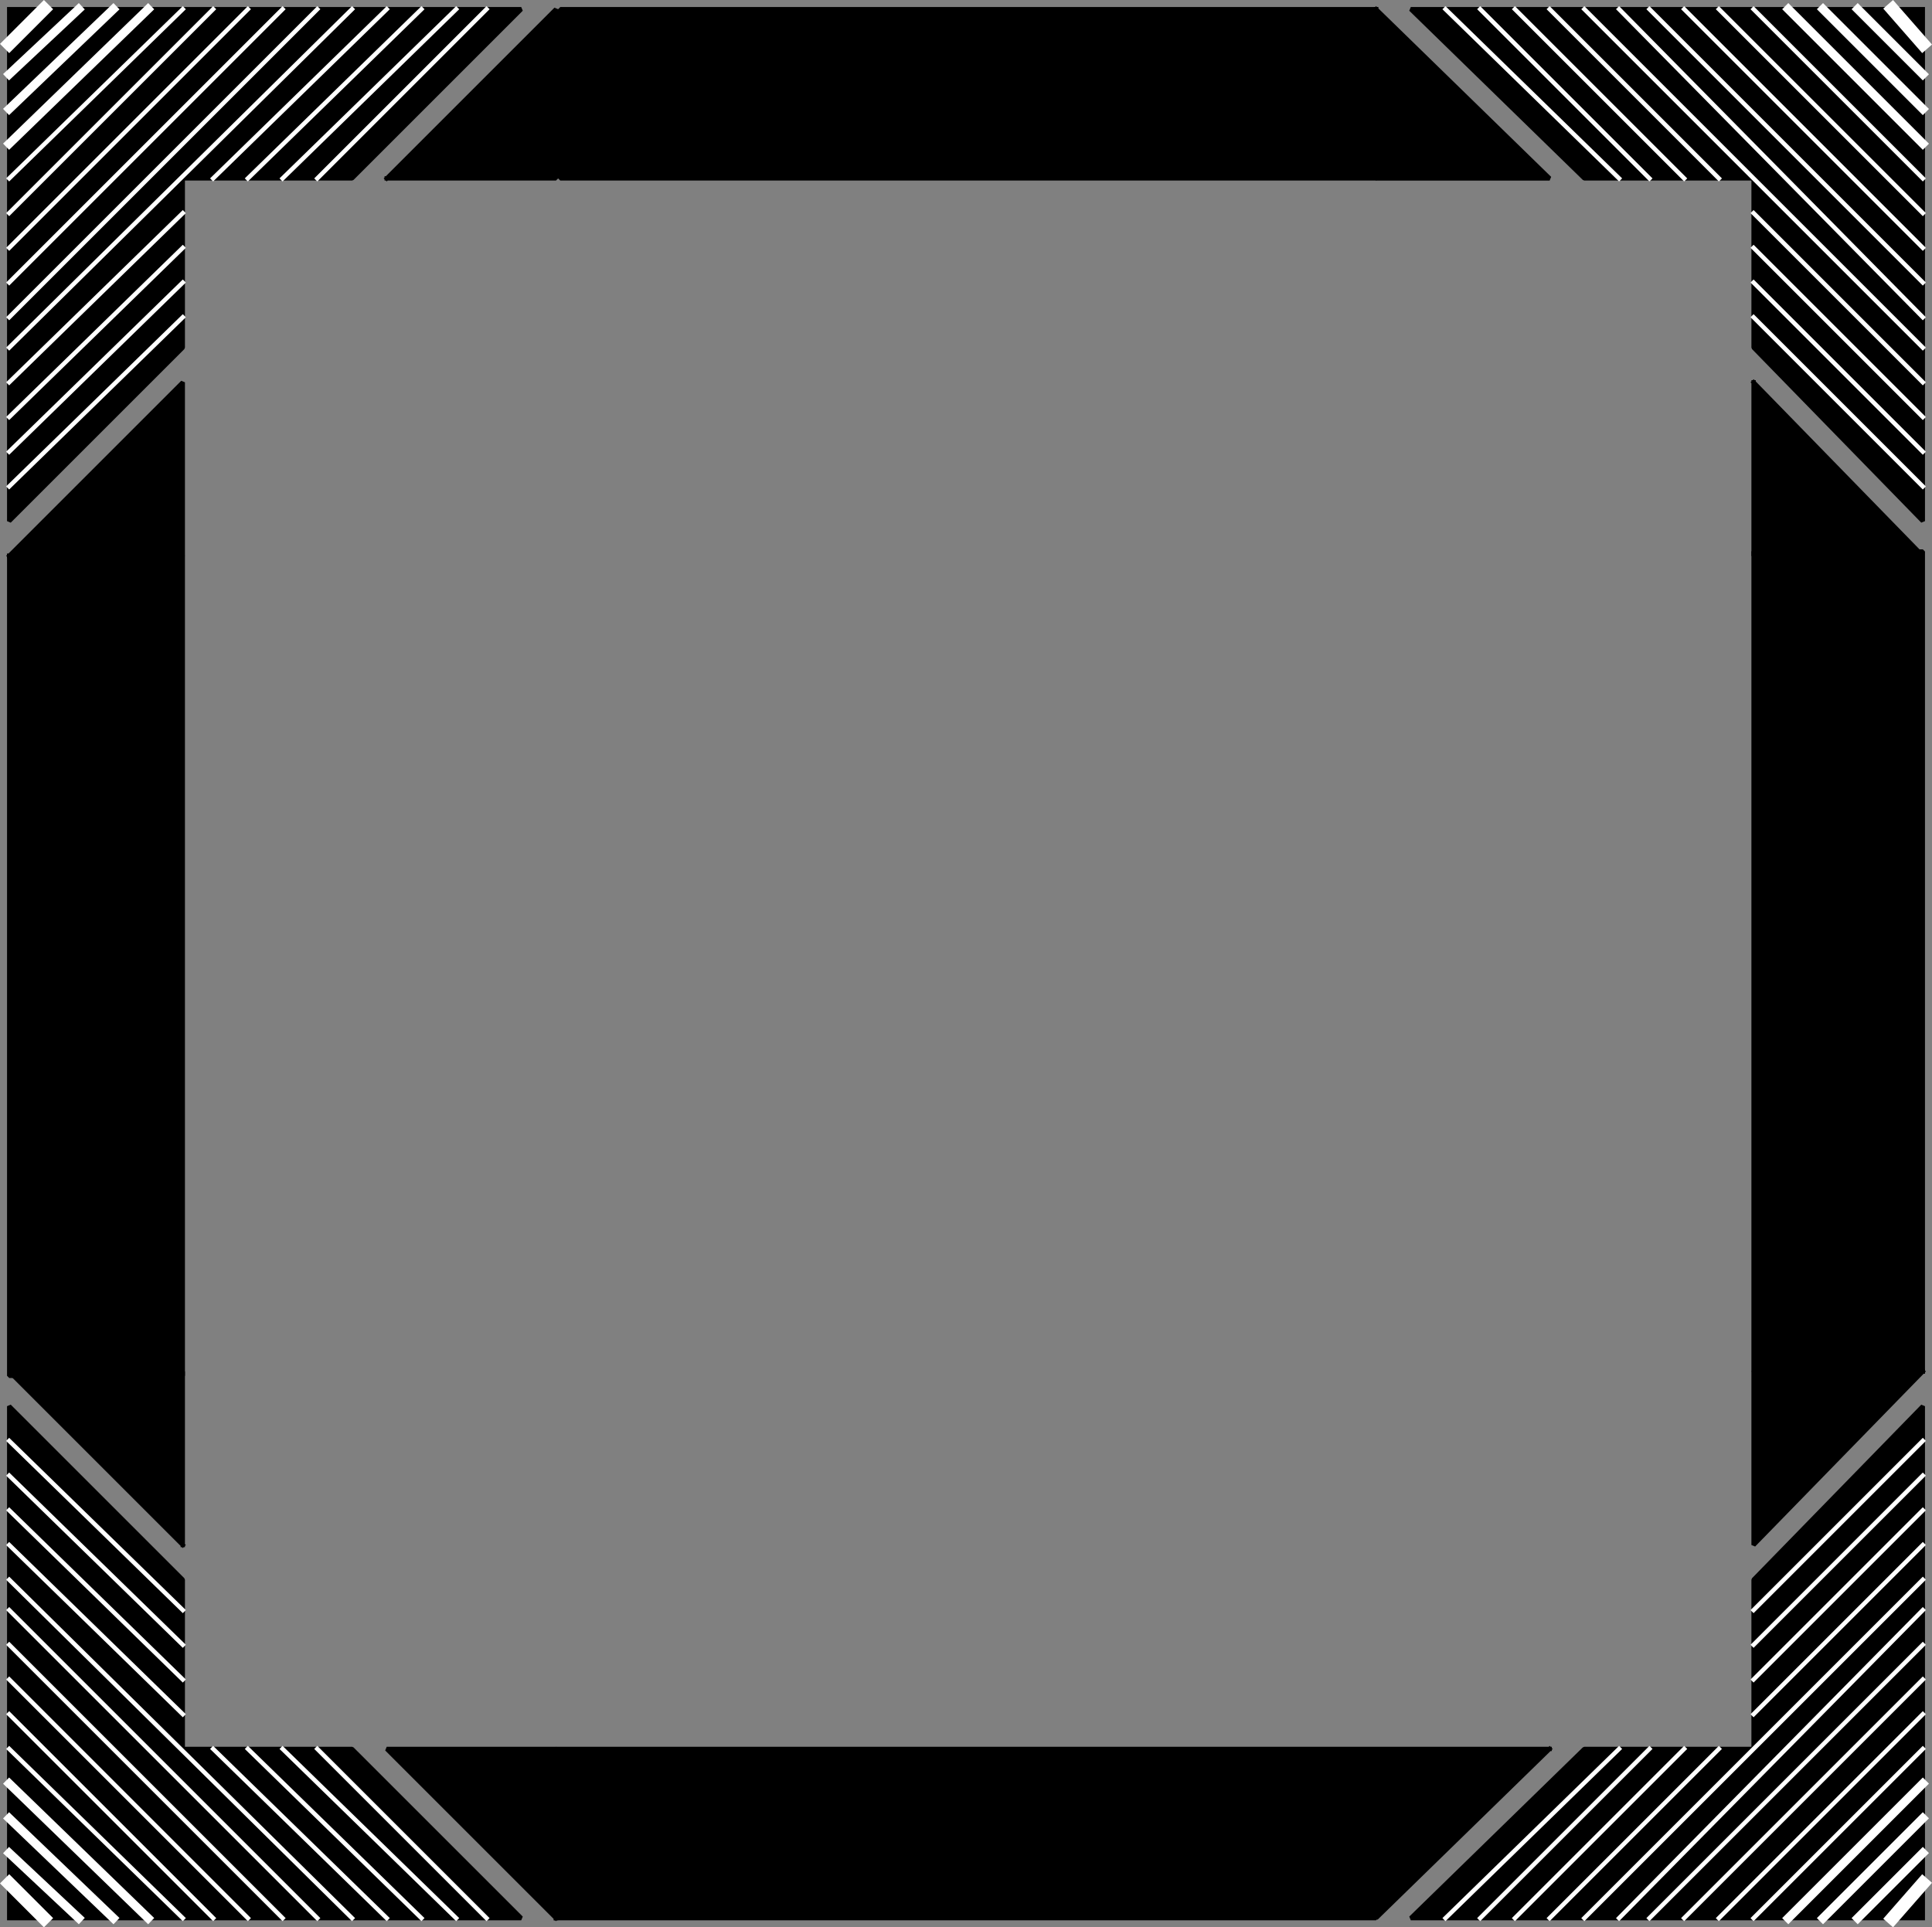
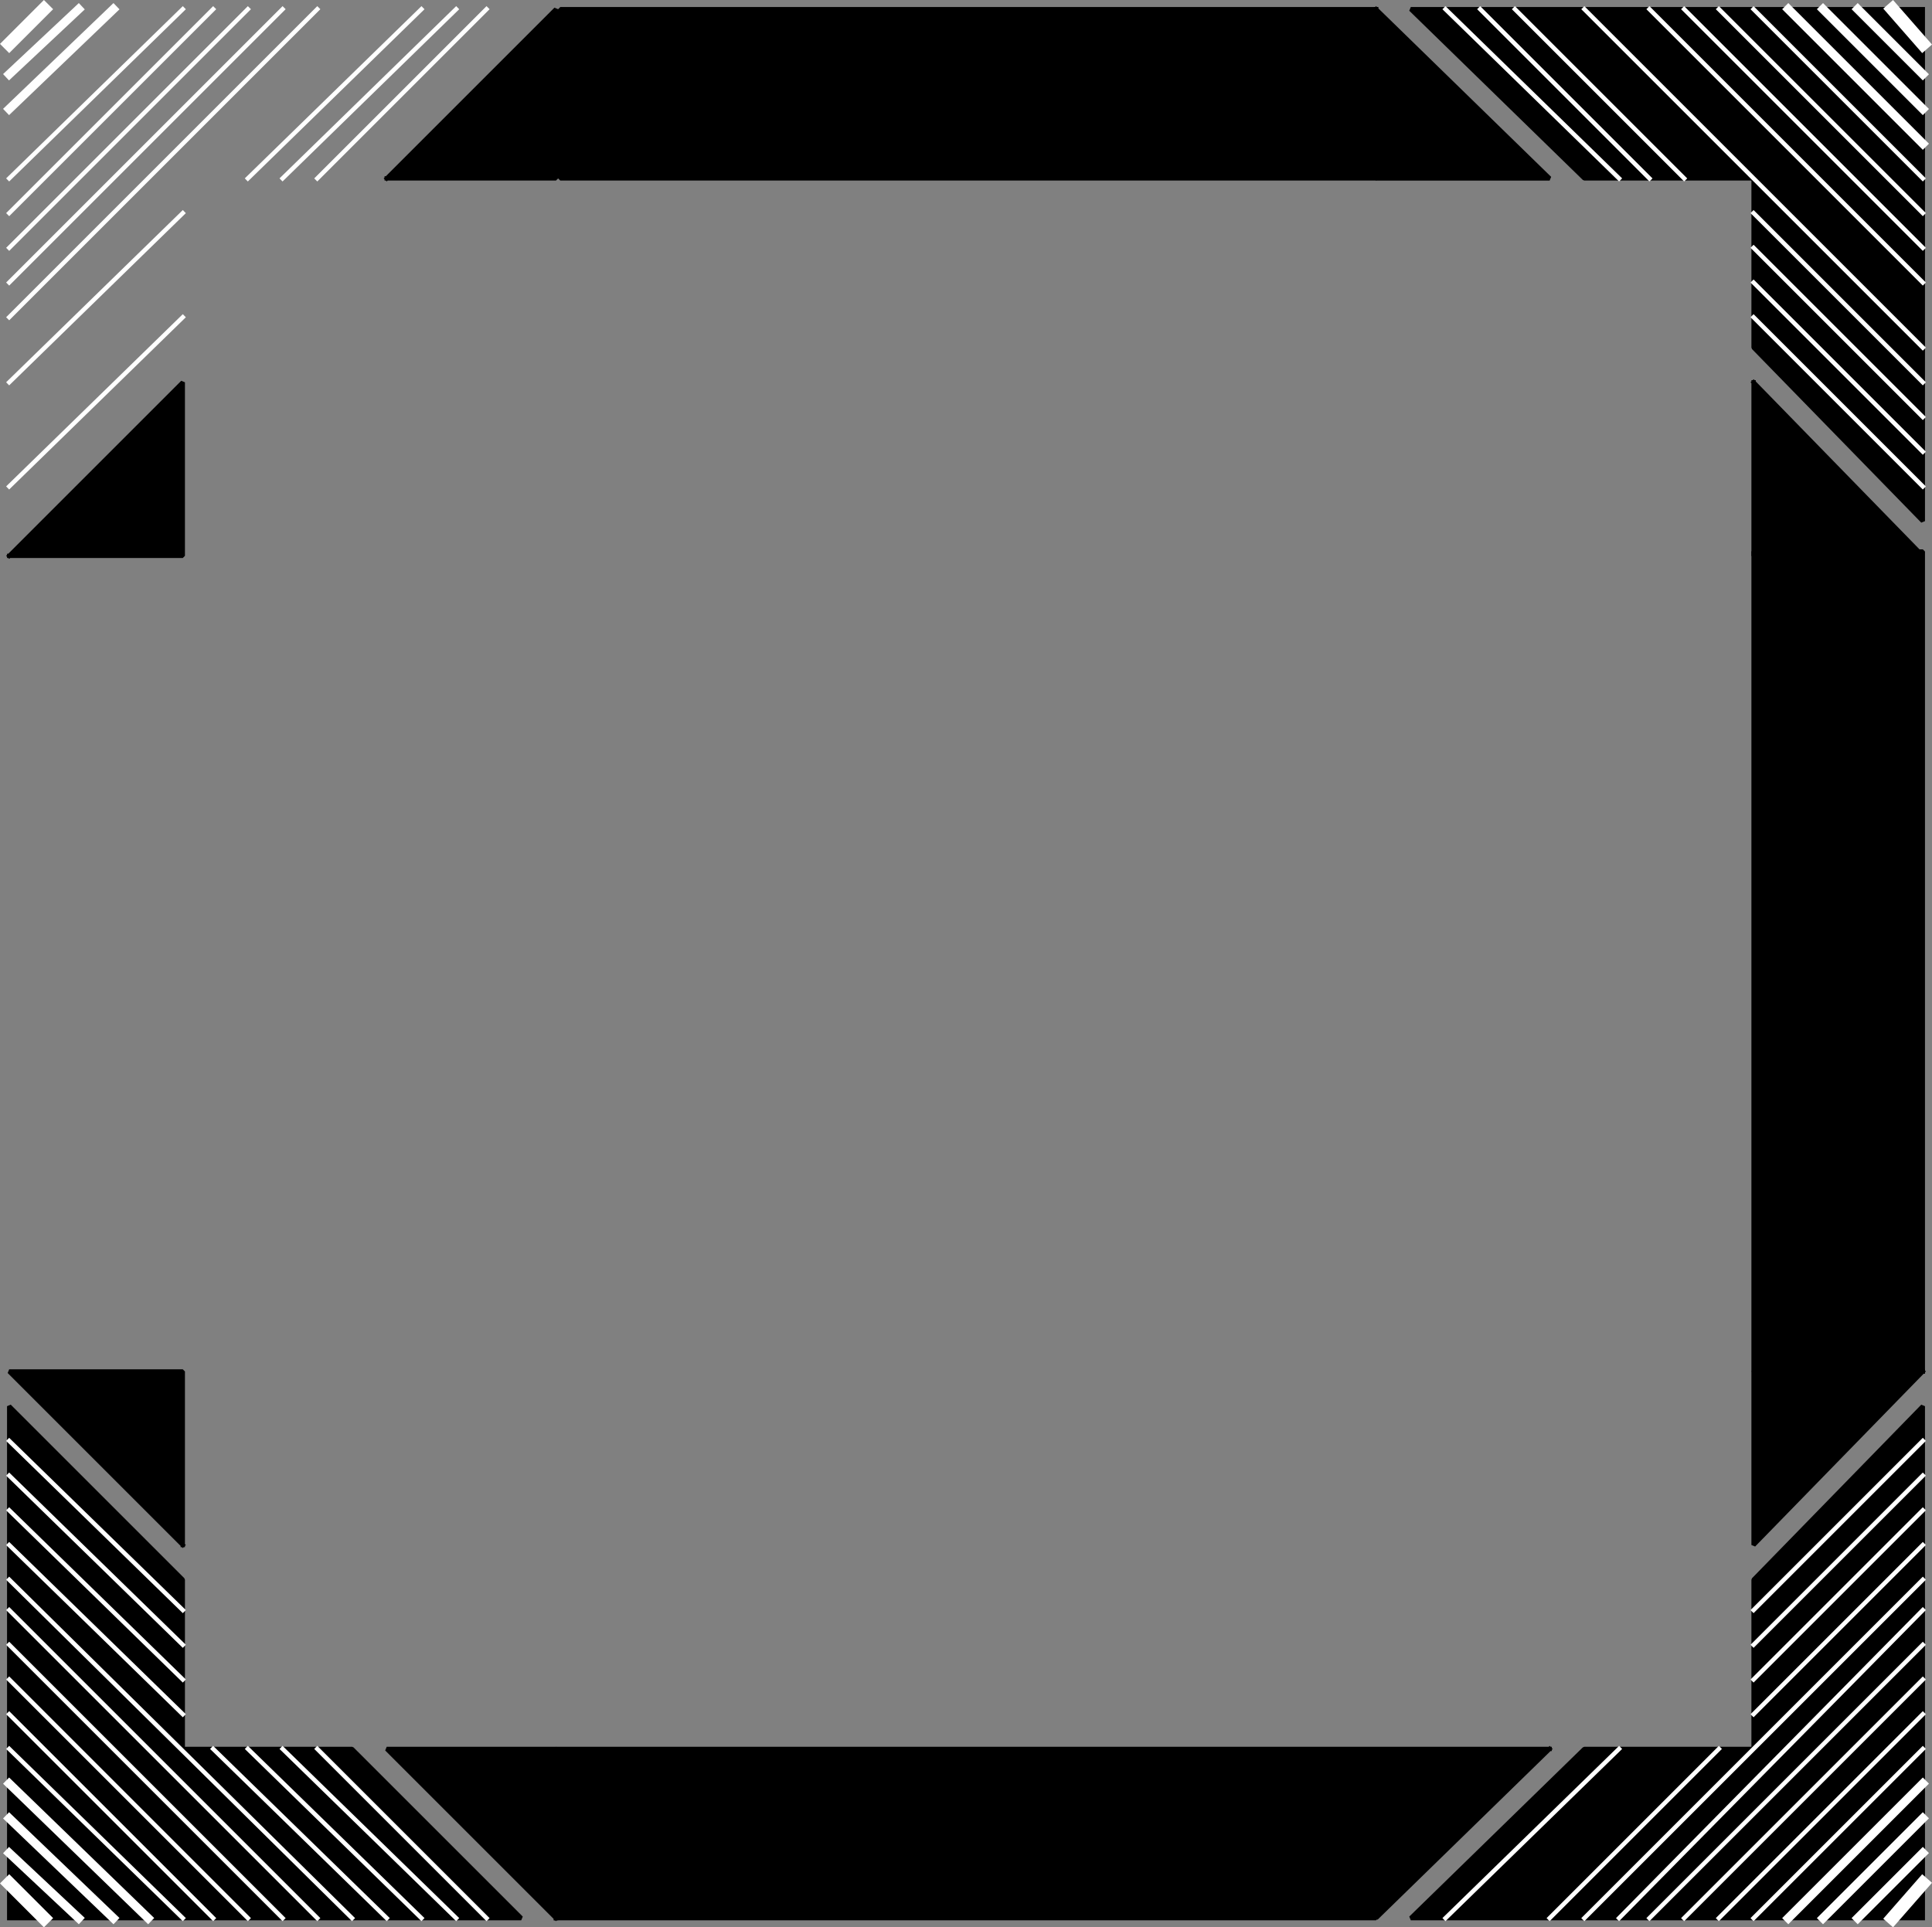
<svg xmlns="http://www.w3.org/2000/svg" width="445.238" height="444.243" version="1.2">
  <rect width="100%" height="100%" fill="#808080" stroke="none" />
  <g fill="none" fill-rule="evenodd" stroke="#000" stroke-linecap="square" stroke-linejoin="bevel" font-family="'Sans Serif'" font-size="12.5" font-weight="400">
-     <path fill="#000" stroke-linecap="butt" d="M2.121 128.121h40v189h-40v-189m0-126h118l-39 39h-39v39l-40 40v-118" vector-effect="non-scaling-stroke" />
    <path stroke="#fff" stroke-width="3" d="m2.121 10.121 8-8" />
-     <path stroke="#fff" stroke-width="2" d="m18.121 2.121-16 15m0 8 24-23m-24 31 32-31" />
+     <path stroke="#fff" stroke-width="2" d="m18.121 2.121-16 15m0 8 24-23" />
    <path stroke="#fff" d="m2.121 41.121 40-39m7 0-47 47m55-47-55 55m0 8 63-63" />
    <path stroke="#fff" stroke-linecap="butt" d="m73.121 2.121-71 71" vector-effect="non-scaling-stroke" />
-     <path stroke="#fff" d="m2.121 80.121 79-78m8 0-40 39m-47 55 40-39m-40 47 40-39" vector-effect="non-scaling-stroke" />
    <path stroke="#fff" stroke-linecap="butt" d="m2.121 112.121 40-39" vector-effect="non-scaling-stroke" />
    <path stroke="#fff" d="m97.121 2.121-40 39m48-39-40 39" vector-effect="non-scaling-stroke" />
    <path stroke="#fff" stroke-linecap="butt" d="m112.121 2.121-39 39" vector-effect="non-scaling-stroke" />
    <path stroke="#fff" d="m42.121 49.121-40 39" vector-effect="non-scaling-stroke" />
    <path fill="#000" stroke-linecap="butt" d="m2.121 128.121 40-40v40h-40m87-87 39-39v39h-39m228-39v39h-188v-39h188m126 0v118l-39-40v-39h-39l-40-39h118" vector-effect="non-scaling-stroke" />
    <path stroke="#fff" stroke-width="3" d="m436.121 2.121 7 8" />
    <path stroke="#fff" stroke-width="2" d="m443.121 17.121-15-15m-8 0 23 23m-31-23 31 31" />
    <path stroke="#fff" d="m404.121 2.121 39 39m0 8-47-47m47 55-55-55m-8 0 63 63" />
-     <path stroke="#fff" stroke-linecap="butt" d="m443.121 73.121-70-71" vector-effect="non-scaling-stroke" />
    <path stroke="#fff" d="m365.121 2.121 78 78m0 8-39-39m-55-47 39 39m-47-39 39 39" vector-effect="non-scaling-stroke" />
    <path stroke="#fff" stroke-linecap="butt" d="m333.121 2.121 40 39" vector-effect="non-scaling-stroke" />
    <path stroke="#fff" d="m443.121 96.121-39-39m39 47-39-39" vector-effect="non-scaling-stroke" />
    <path stroke="#fff" stroke-linecap="butt" d="m443.121 112.121-39-39" vector-effect="non-scaling-stroke" />
-     <path stroke="#fff" d="m396.121 41.121-39-39" vector-effect="non-scaling-stroke" />
    <path fill="#000" stroke-linecap="butt" d="m317.121 2.121 40 39h-40v-39m87 86 39 40h-39v-40" vector-effect="non-scaling-stroke" />
    <path fill="#000" stroke-linecap="butt" d="M443.121 316.121h-39v-189h39v189m0 126h-118l40-39h39v-39l39-40v118" vector-effect="non-scaling-stroke" />
    <path stroke="#fff" stroke-width="3" d="m443.121 434.121-7 8" />
    <path stroke="#fff" stroke-width="2" d="m428.121 442.121 15-15m0-8-23 23m23-31-31 31" />
    <path stroke="#fff" d="m443.121 403.121-39 39m-8 0 47-47m-55 47 55-55m0-8-63 63" />
    <path stroke="#fff" stroke-linecap="butt" d="m373.121 442.121 70-71" vector-effect="non-scaling-stroke" />
    <path stroke="#fff" d="m443.121 364.121-78 78m-8 0 39-39m47-55-39 39m39-47-39 39" vector-effect="non-scaling-stroke" />
    <path stroke="#fff" stroke-linecap="butt" d="m443.121 332.121-39 39" vector-effect="non-scaling-stroke" />
-     <path stroke="#fff" d="m349.121 442.121 39-39m-47 39 39-39" vector-effect="non-scaling-stroke" />
    <path stroke="#fff" stroke-linecap="butt" d="m333.121 442.121 40-39" vector-effect="non-scaling-stroke" />
    <path stroke="#fff" d="m404.121 395.121 39-39" vector-effect="non-scaling-stroke" />
    <path fill="#000" stroke-linecap="butt" d="m443.121 316.121-39 40v-40h39m-86 87-40 39v-39h40m-229 39v-39h189v39h-189m-126 0v-118l40 40v39h39l39 39h-118" vector-effect="non-scaling-stroke" />
    <path stroke="#fff" stroke-width="3" d="m10.121 442.121-8-8" />
    <path stroke="#fff" stroke-width="2" d="m2.121 427.121 16 15m8 0-24-23m32 23-32-31" />
    <path stroke="#fff" d="m42.121 442.121-40-39m0-8 47 47m-47-55 55 55m8 0-63-63" />
    <path stroke="#fff" stroke-linecap="butt" d="m2.121 371.121 71 71" vector-effect="non-scaling-stroke" />
    <path stroke="#fff" d="m81.121 442.121-79-78m0-8 40 39m55 47-40-39m48 39-40-39" vector-effect="non-scaling-stroke" />
    <path stroke="#fff" stroke-linecap="butt" d="m112.121 442.121-39-39" vector-effect="non-scaling-stroke" />
    <path stroke="#fff" d="m2.121 348.121 40 39m-40-47 40 39" vector-effect="non-scaling-stroke" />
    <path stroke="#fff" stroke-linecap="butt" d="m2.121 332.121 40 39" vector-effect="non-scaling-stroke" />
    <path stroke="#fff" d="m49.121 403.121 40 39" vector-effect="non-scaling-stroke" />
    <path fill="#000" stroke-linecap="butt" d="m128.121 442.121-39-39h39v39m-86-86-40-40h40v40" vector-effect="non-scaling-stroke" />
  </g>
</svg>